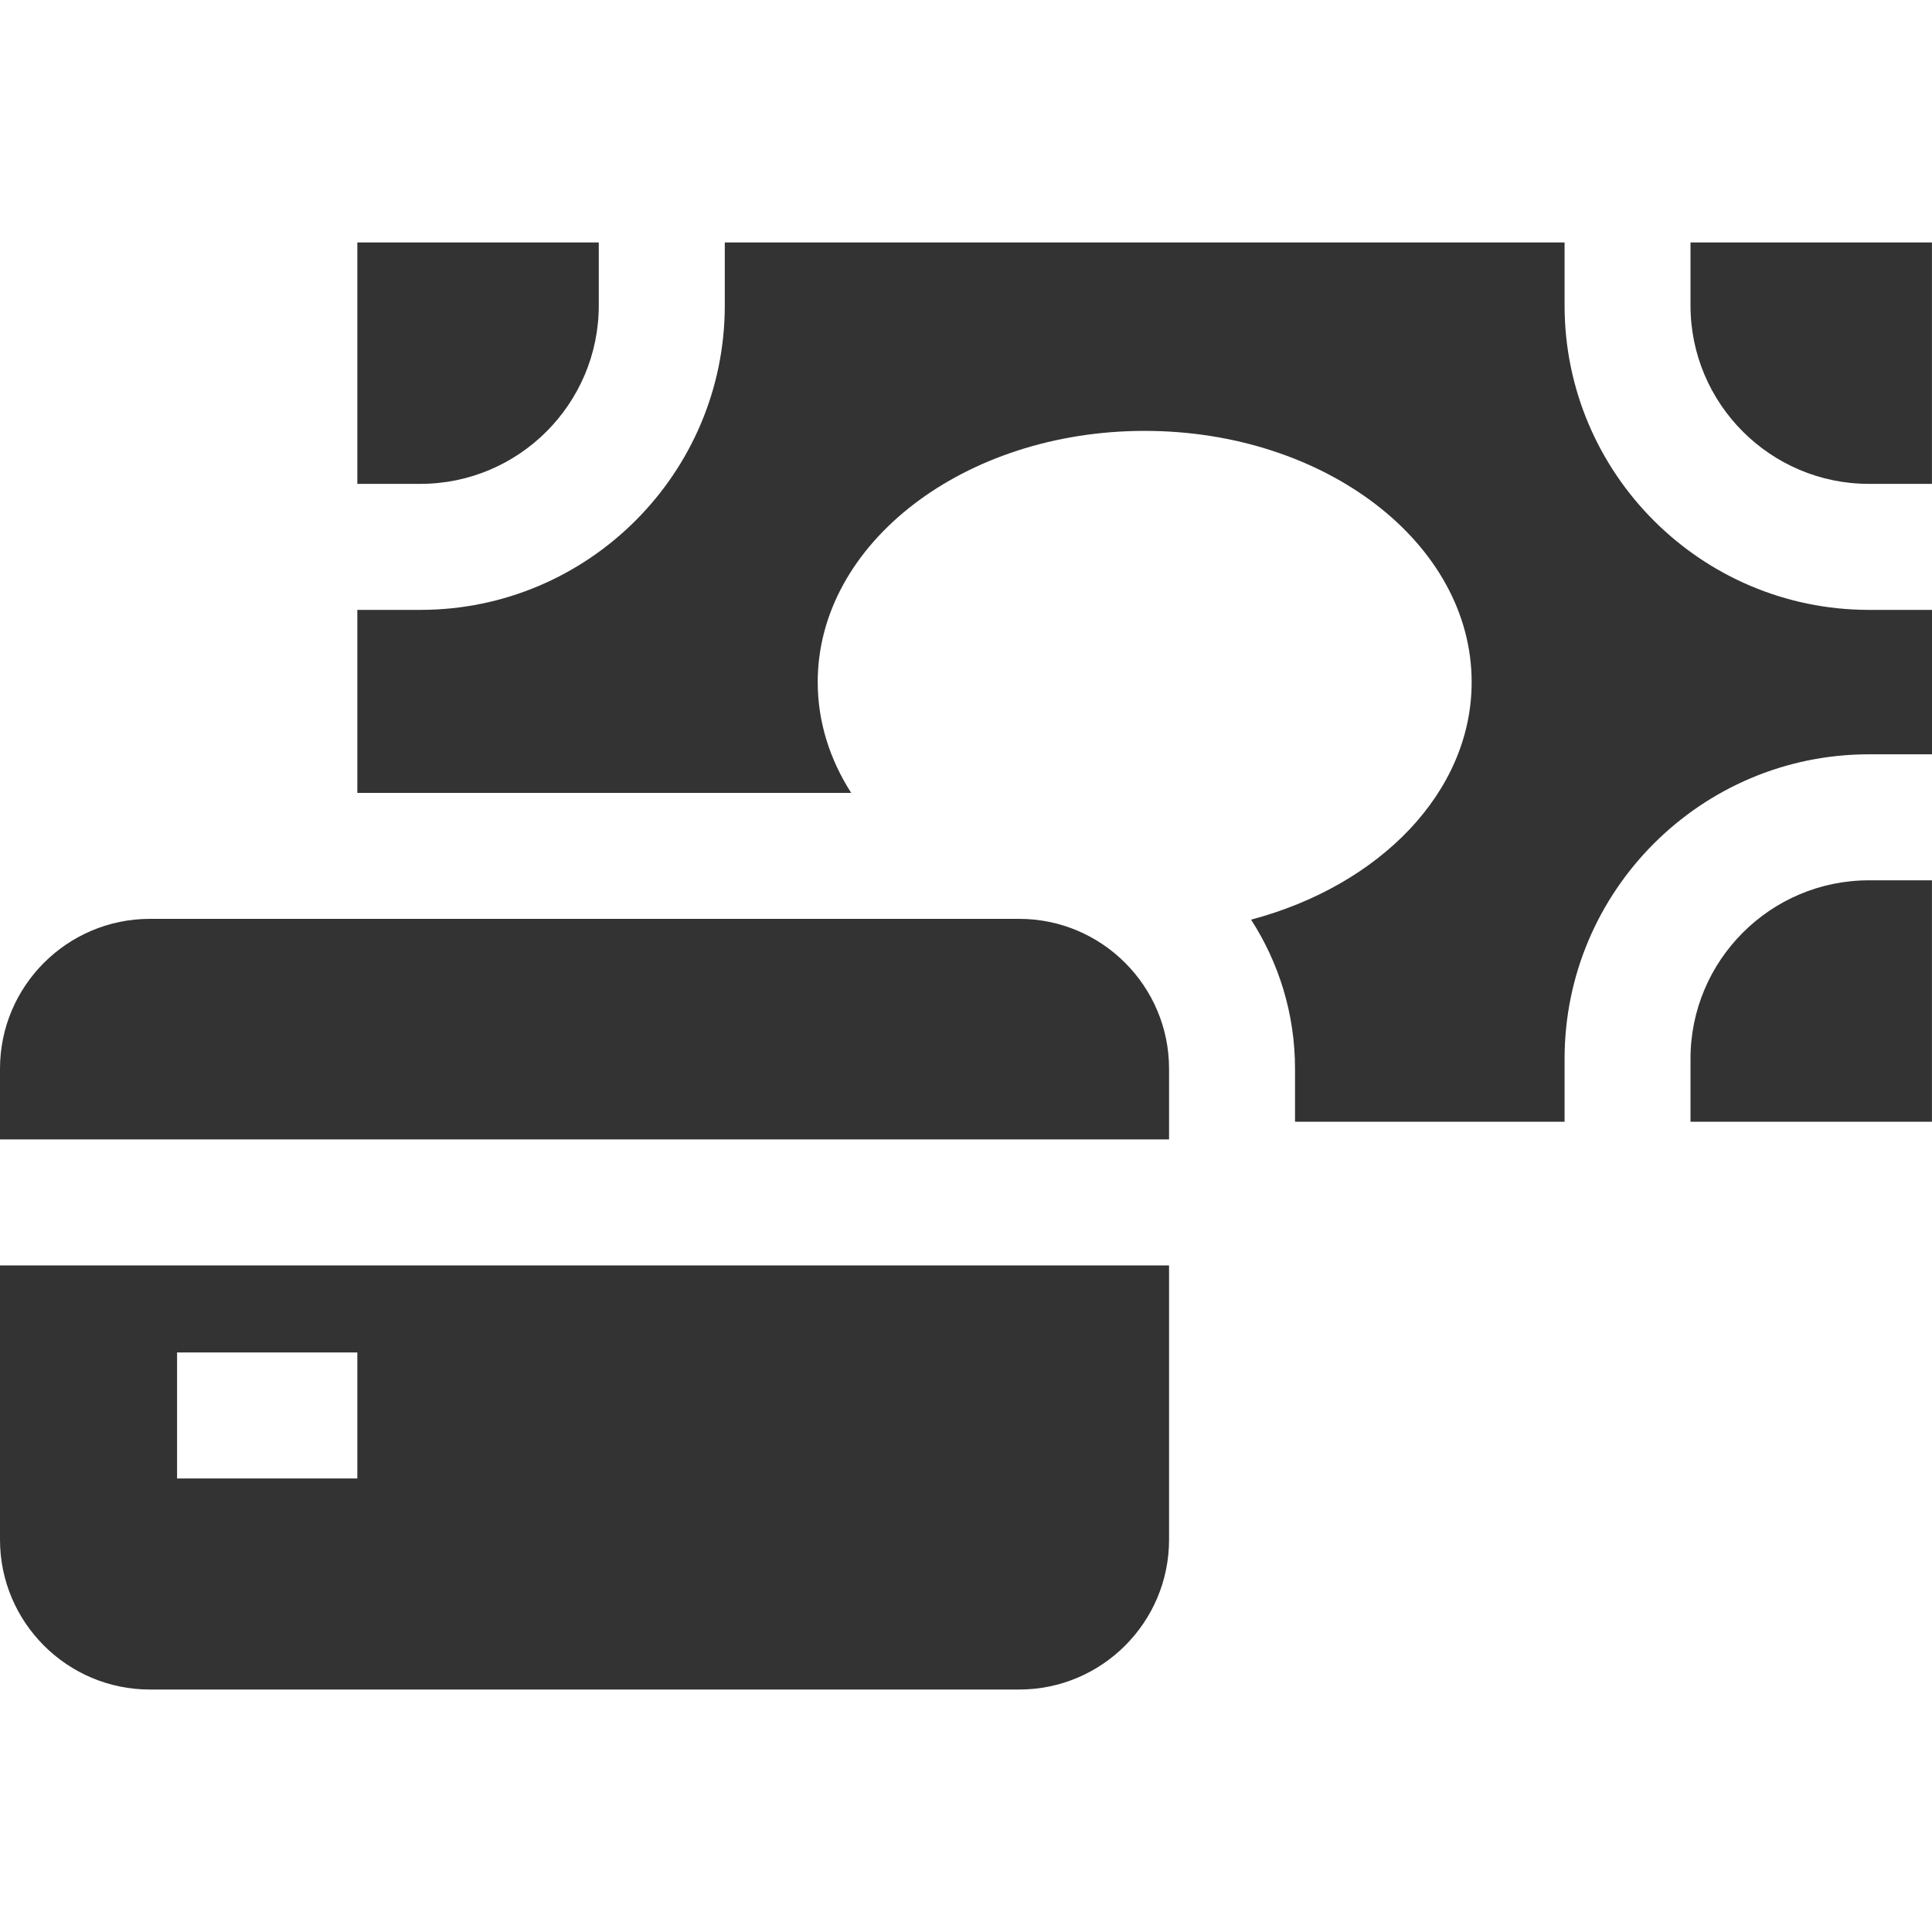
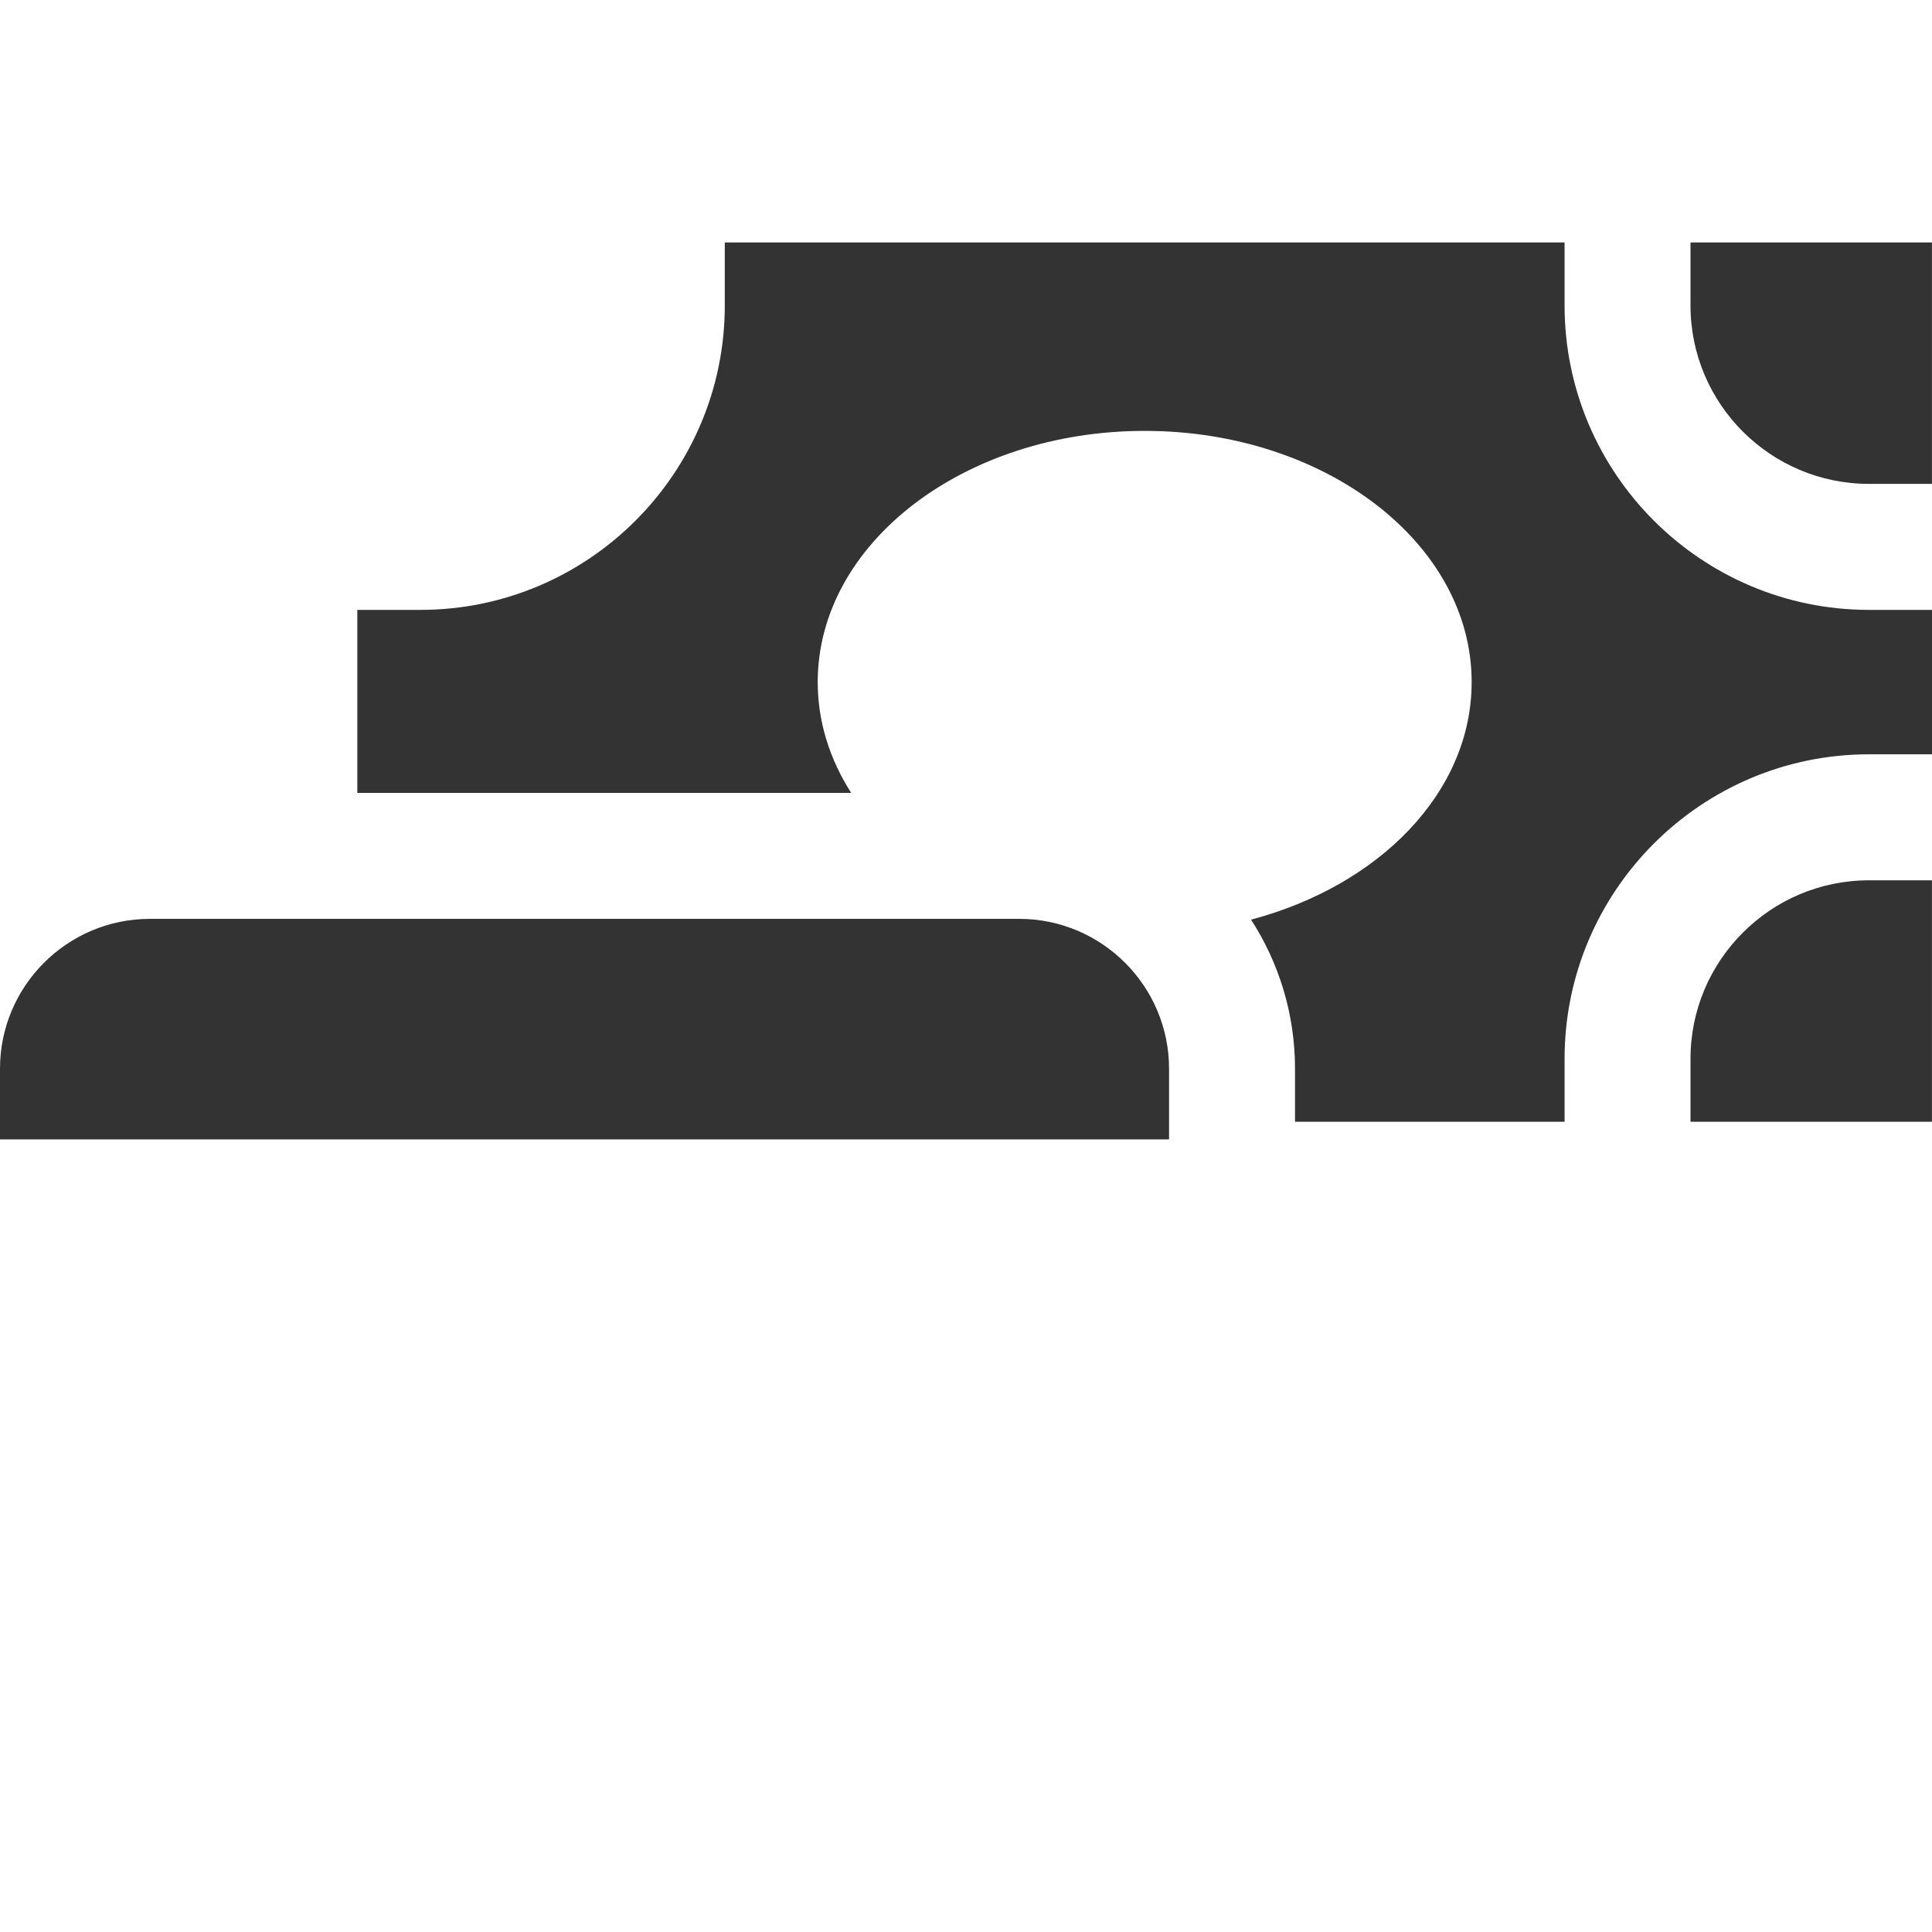
<svg xmlns="http://www.w3.org/2000/svg" width="40" height="40" viewBox="0 0 40 40" fill="none">
  <path d="M21.101 19.024H3.103C1.392 19.024 0 20.416 0 22.127V23.59H24.204V22.127C24.204 20.416 22.812 19.024 21.101 19.024Z" fill="#333333" />
-   <path d="M0 26.199V31.878C0 33.588 1.392 34.98 3.103 34.98H21.101C22.812 34.98 24.204 33.589 24.204 31.878V26.199H0ZM7.398 30.61H3.666V28.001H7.398V30.61Z" fill="#333333" />
-   <path d="M7.398 5.02V10.018H8.703C10.74 10.018 12.397 8.361 12.397 6.324V5.02H7.398Z" fill="#333333" />
  <path d="M35 5.02V6.324C35 8.361 36.657 10.018 38.694 10.018H39.999V5.02H35Z" fill="#333333" />
  <path d="M38.694 18.226C36.657 18.226 35 19.884 35 21.921V23.225H39.999V18.226H38.694V18.226Z" fill="#333333" />
  <path d="M38.696 12.627C35.22 12.627 32.393 9.8 32.393 6.324V5.02H15.006V6.324C15.006 9.8 12.178 12.627 8.703 12.627H7.398V16.416H17.623C17.18 15.724 16.93 14.946 16.93 14.122C16.93 11.25 19.96 8.921 23.699 8.921C27.438 8.921 30.469 11.25 30.469 14.122C30.469 16.402 28.559 18.337 25.902 19.04C26.477 19.931 26.812 20.99 26.812 22.127V23.225H32.393V21.921C32.393 18.445 35.22 15.617 38.696 15.617H40V12.627L38.696 12.627Z" fill="#333333" />
</svg>